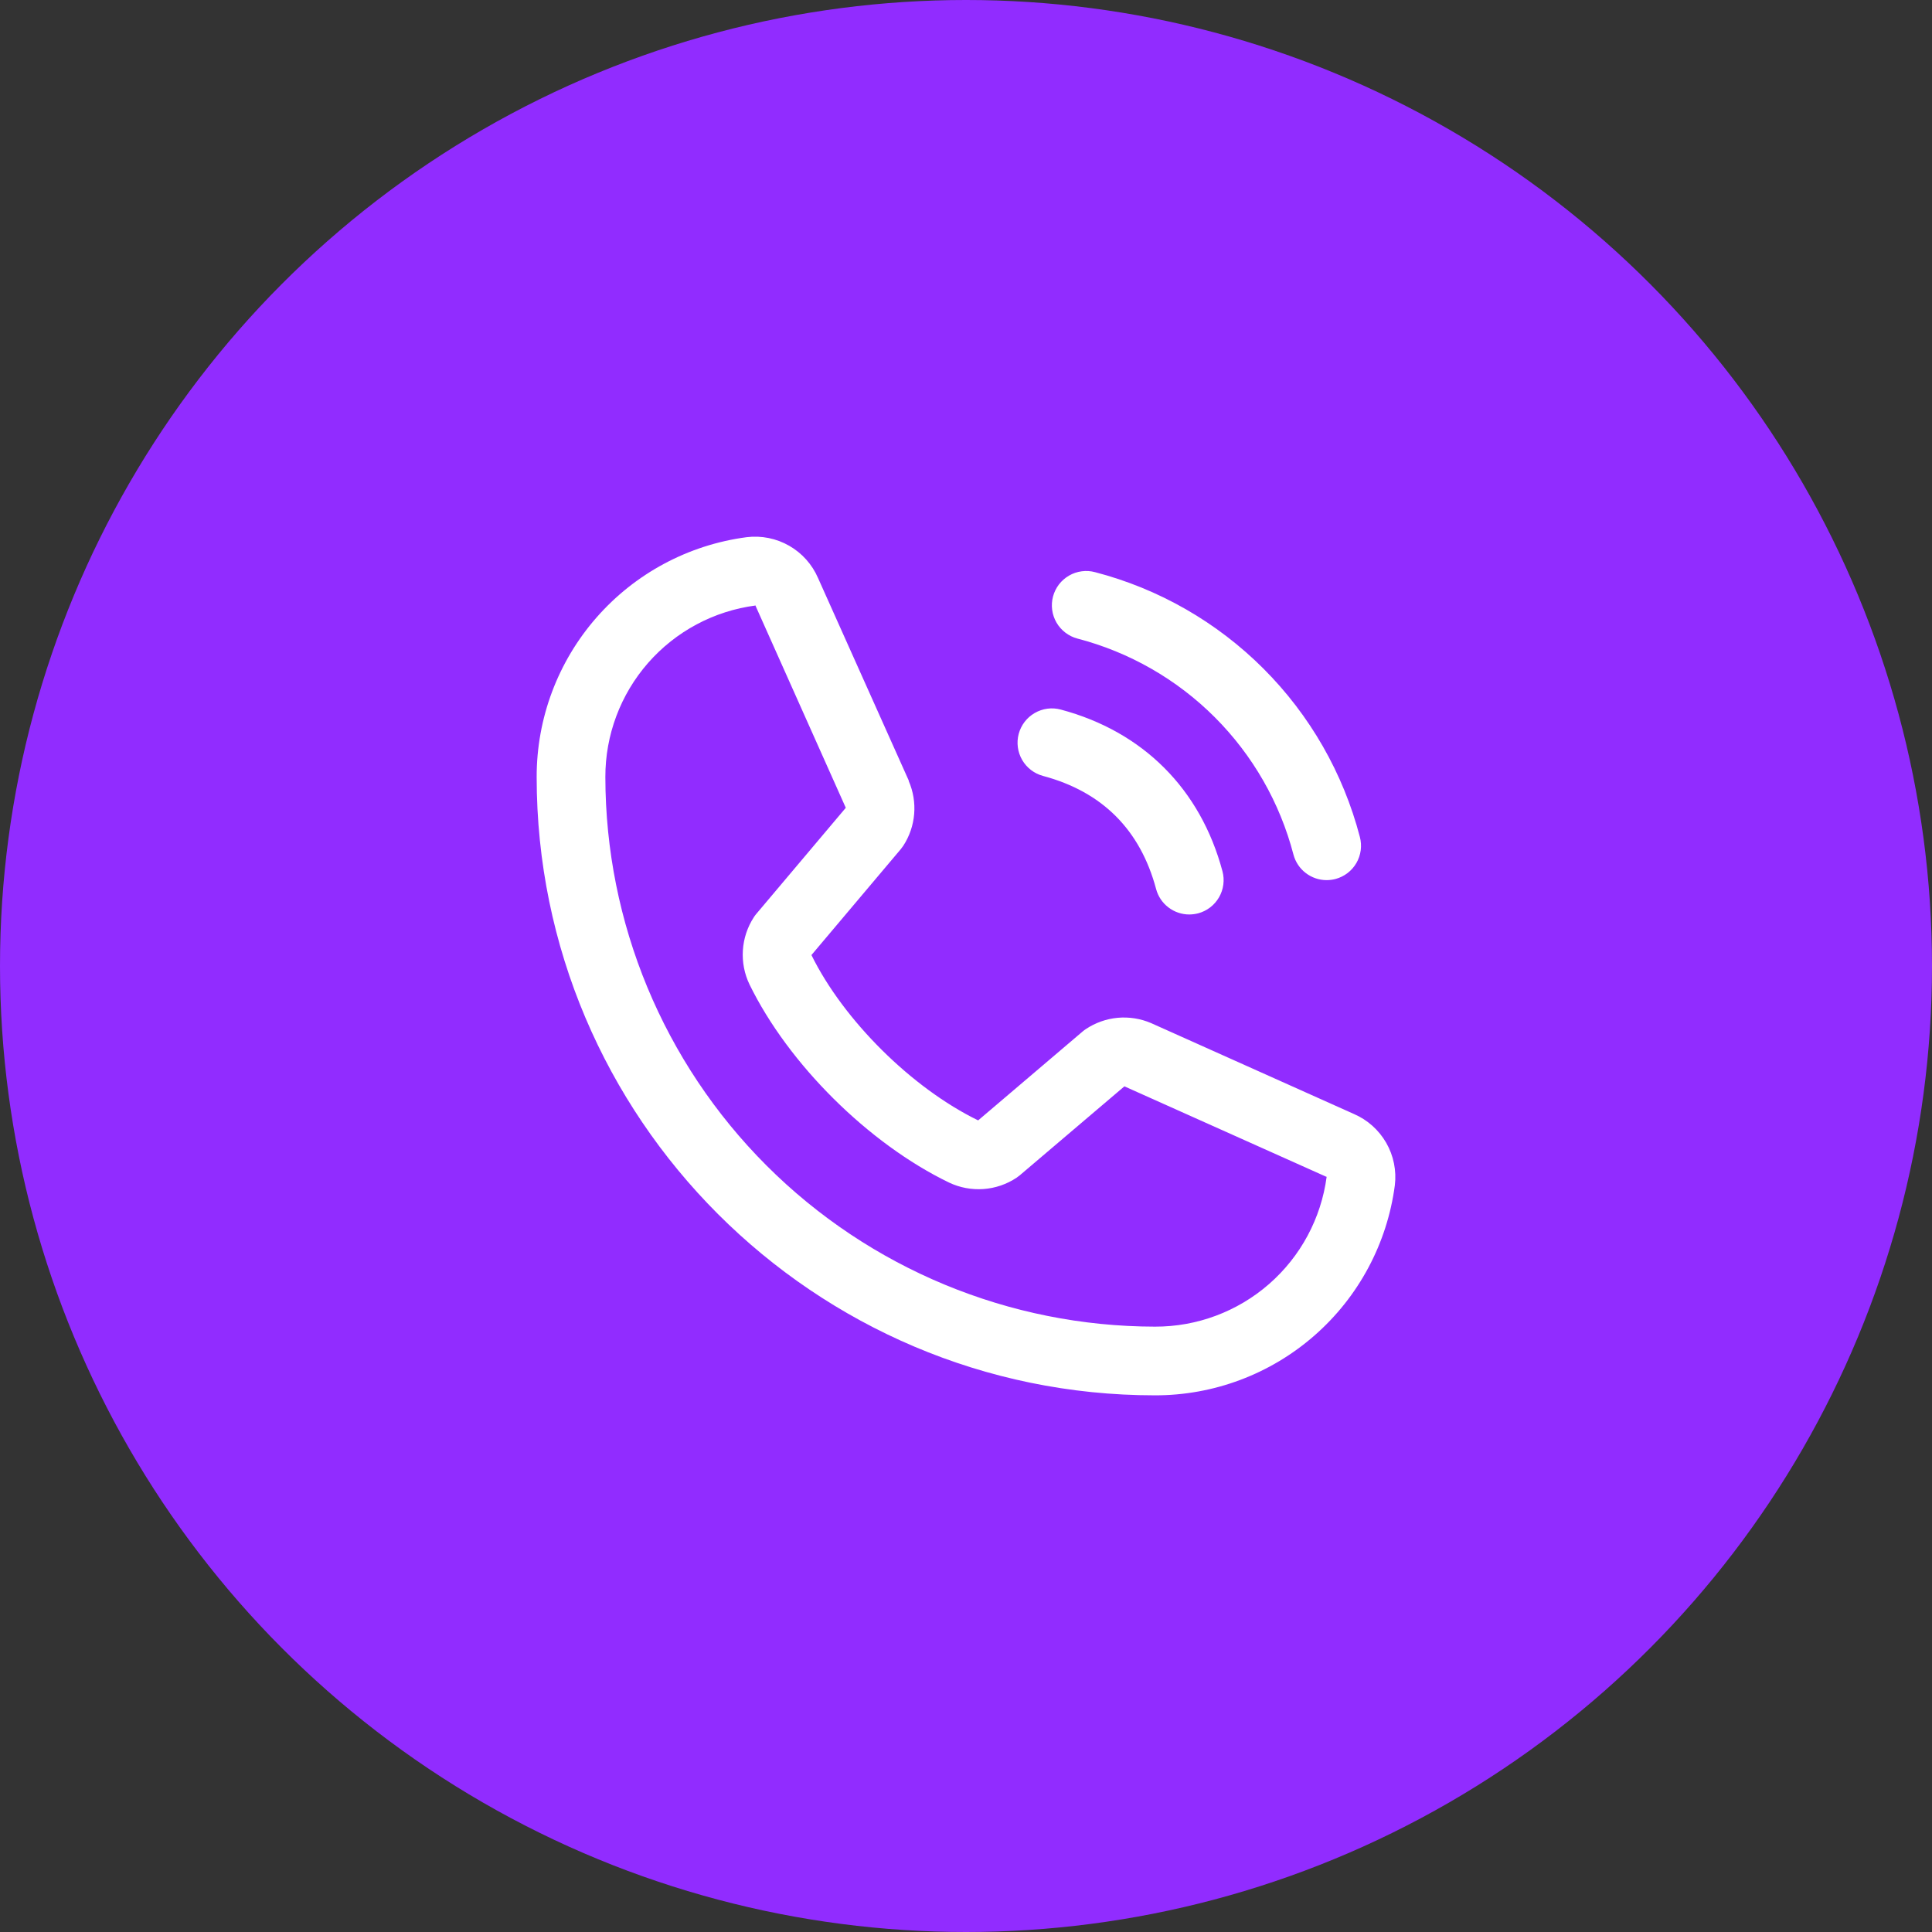
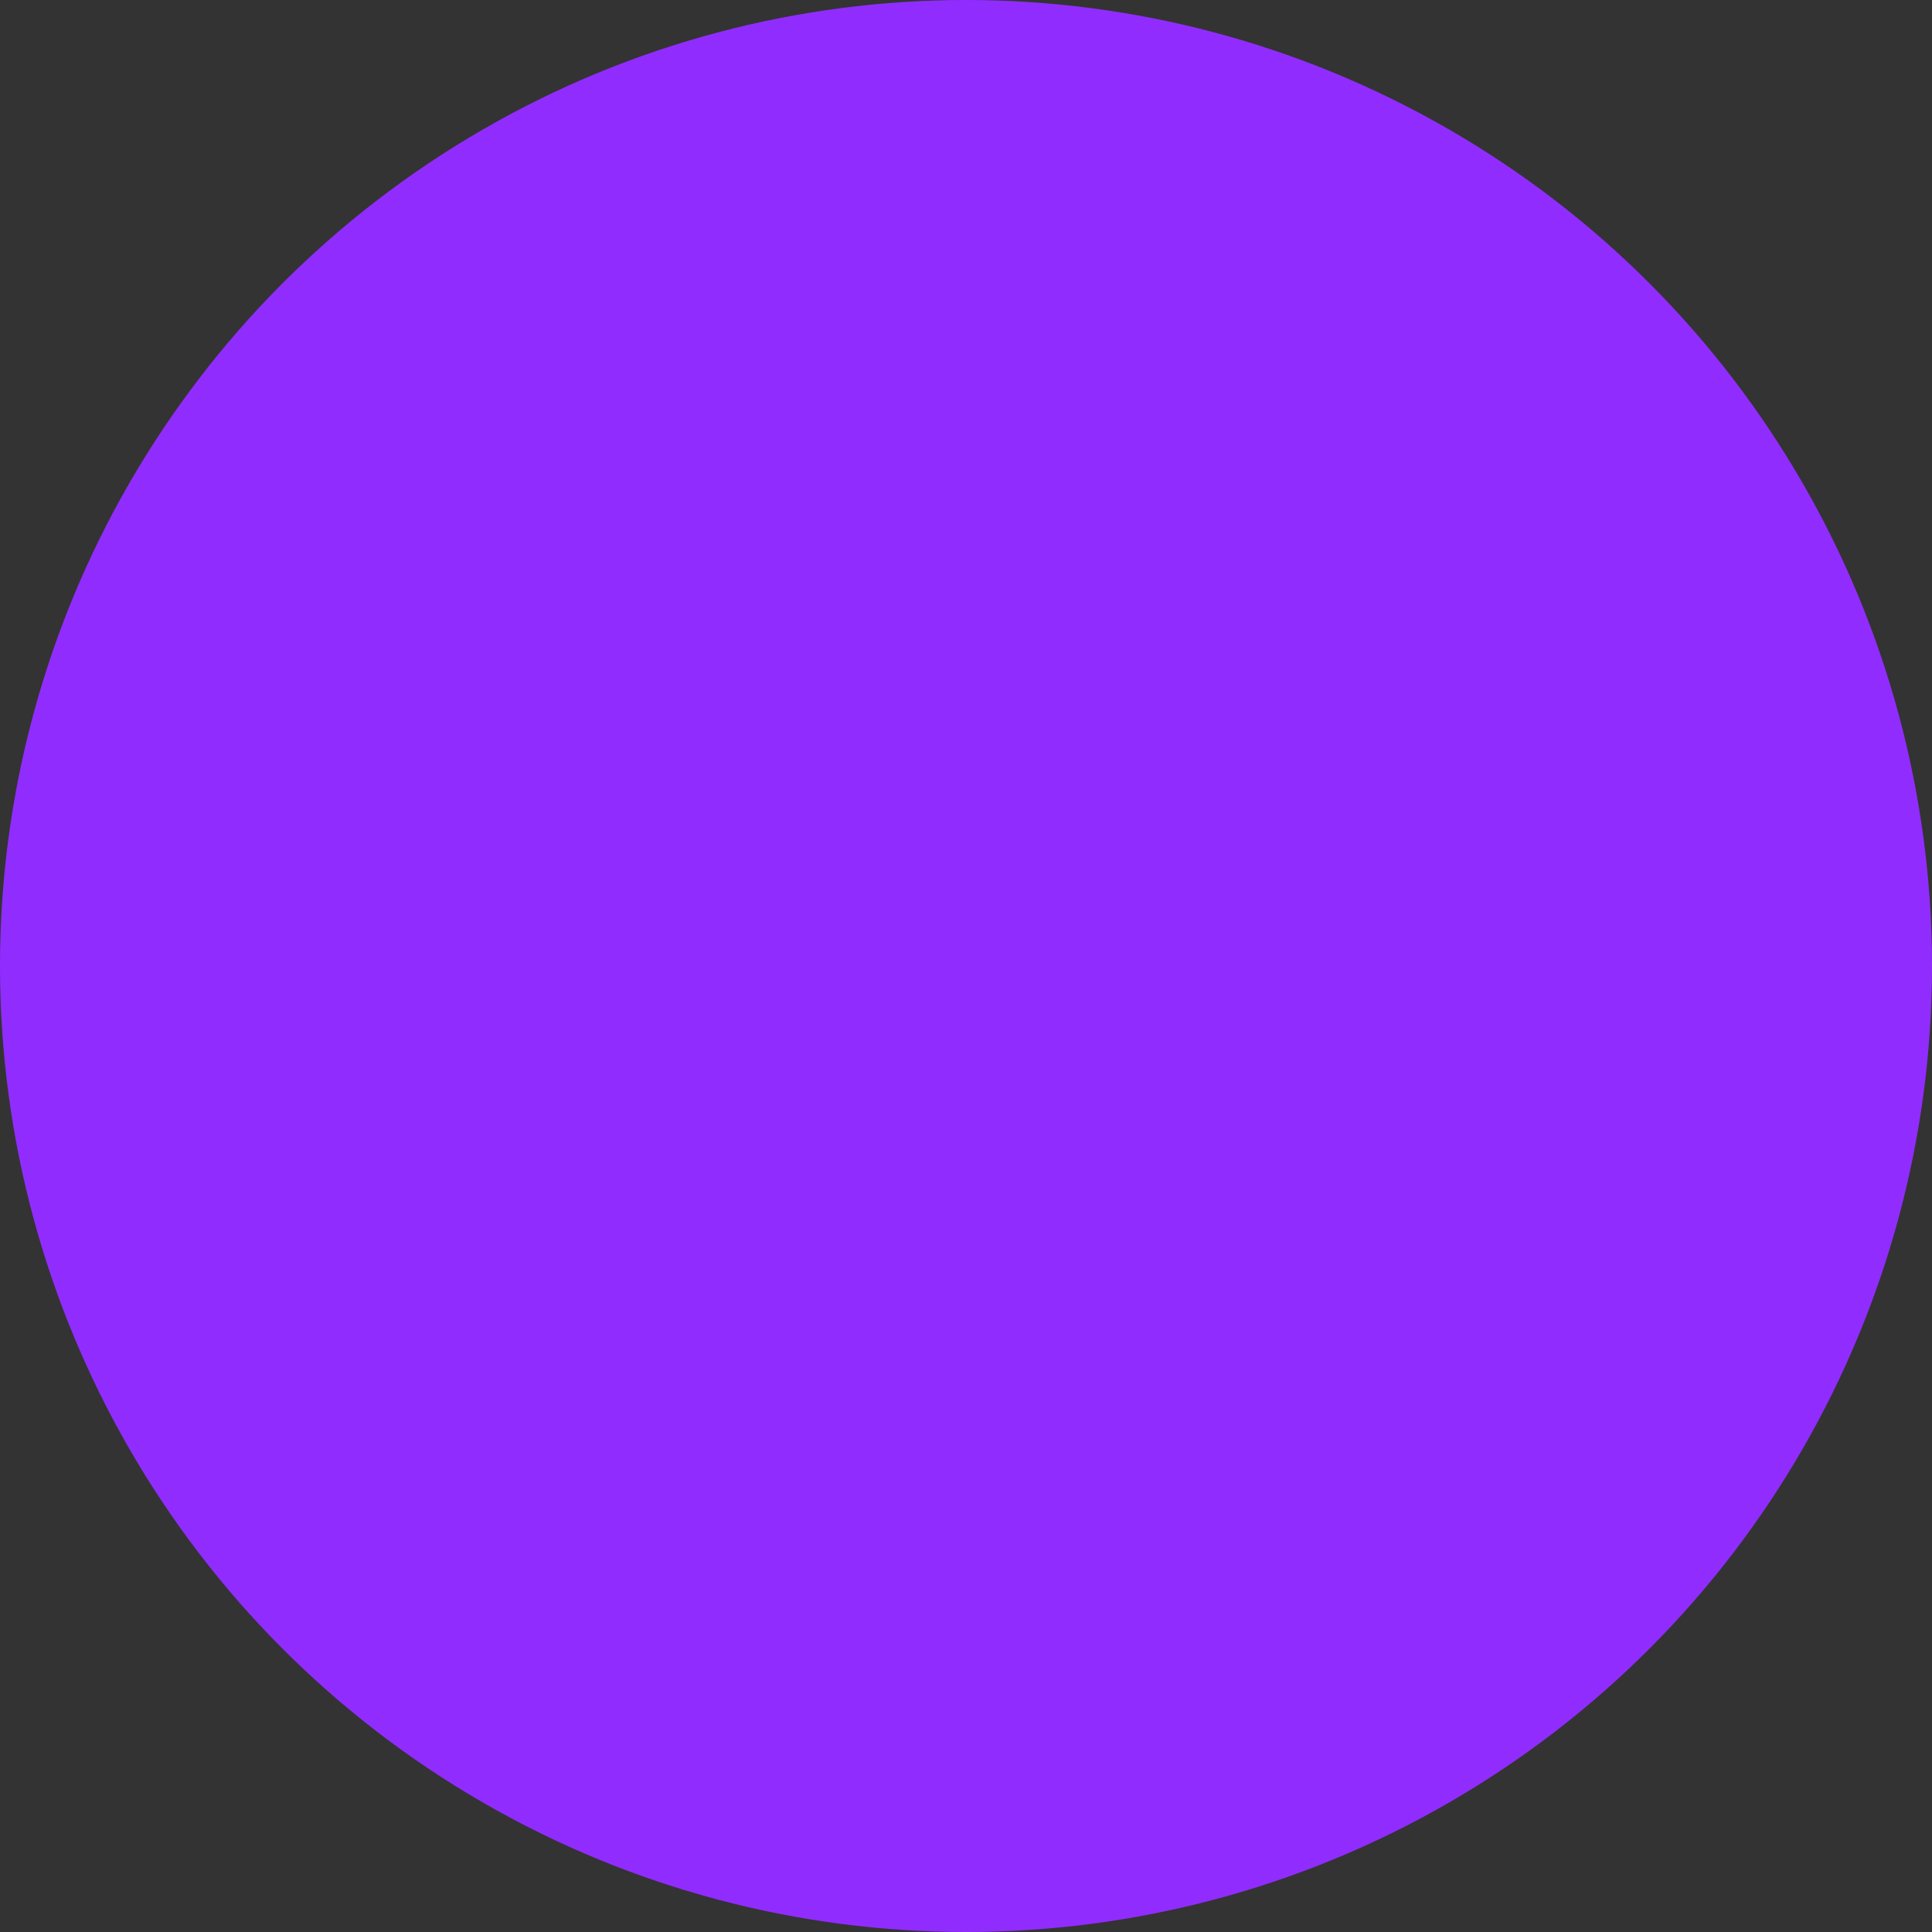
<svg xmlns="http://www.w3.org/2000/svg" width="90" height="90" viewBox="0 0 90 90" fill="none">
  <rect x="0" y="0" width="90" height="90" fill="#333333" stroke="none" />
  <circle cx="45" cy="45" r="45" fill="#912CFF" />
-   <path d="M49.054 27.786C49.109 27.583 49.203 27.392 49.33 27.225C49.458 27.059 49.618 26.919 49.8 26.814C49.982 26.708 50.183 26.64 50.391 26.613C50.6 26.585 50.811 26.599 51.014 26.654C53.981 27.427 56.687 28.978 58.855 31.146C61.022 33.313 62.573 36.02 63.347 38.986C63.401 39.189 63.415 39.401 63.388 39.609C63.36 39.817 63.292 40.018 63.187 40.2C63.082 40.382 62.942 40.542 62.775 40.67C62.608 40.798 62.418 40.891 62.215 40.946C62.08 40.981 61.94 40.999 61.801 41C61.448 41 61.105 40.883 60.826 40.668C60.546 40.454 60.345 40.152 60.255 39.812C59.623 37.39 58.358 35.181 56.589 33.412C54.819 31.642 52.61 30.377 50.188 29.746C49.985 29.692 49.795 29.598 49.628 29.47C49.461 29.342 49.32 29.183 49.215 29.001C49.11 28.819 49.041 28.618 49.014 28.409C48.986 28.201 49 27.989 49.054 27.786ZM48.588 36.146C51.346 36.882 53.118 38.654 53.855 41.412C53.945 41.752 54.146 42.054 54.426 42.268C54.705 42.483 55.048 42.6 55.401 42.6C55.54 42.599 55.679 42.581 55.815 42.546C56.018 42.492 56.208 42.398 56.375 42.27C56.542 42.142 56.681 41.982 56.787 41.8C56.892 41.618 56.96 41.417 56.987 41.209C57.015 41.001 57.001 40.789 56.947 40.586C55.922 36.754 53.246 34.078 49.414 33.054C49.004 32.944 48.568 33.002 48.2 33.215C47.833 33.427 47.565 33.777 47.455 34.187C47.346 34.597 47.404 35.033 47.616 35.401C47.829 35.768 48.178 36.036 48.588 36.146ZM64.977 55.216C64.62 57.926 63.289 60.414 61.232 62.214C59.176 64.015 56.534 65.005 53.8 65C37.92 65 25 52.08 25 36.2C24.995 33.466 25.985 30.825 27.786 28.768C29.587 26.711 32.074 25.38 34.784 25.024C35.469 24.94 36.163 25.08 36.763 25.423C37.362 25.766 37.834 26.294 38.108 26.928L42.332 36.358V36.382C42.542 36.867 42.629 37.396 42.585 37.923C42.541 38.449 42.367 38.957 42.078 39.4C42.042 39.454 42.004 39.504 41.964 39.554L37.8 44.49C39.298 47.534 42.482 50.69 45.566 52.192L50.434 48.05C50.482 48.01 50.532 47.972 50.584 47.938C51.027 47.643 51.536 47.462 52.066 47.413C52.596 47.365 53.129 47.449 53.618 47.658L53.645 47.67L63.067 51.892C63.701 52.165 64.23 52.637 64.575 53.236C64.919 53.835 65.06 54.53 64.977 55.216ZM61.801 54.816C61.801 54.816 61.787 54.816 61.779 54.816L52.379 50.606L47.508 54.748C47.461 54.788 47.412 54.825 47.36 54.86C46.9 55.167 46.368 55.35 45.816 55.39C45.263 55.429 44.71 55.326 44.21 55.088C40.464 53.278 36.73 49.572 34.918 45.866C34.678 45.37 34.571 44.82 34.606 44.27C34.641 43.719 34.817 43.188 35.118 42.726C35.152 42.672 35.19 42.62 35.232 42.572L39.4 37.63L35.2 28.23C35.199 28.222 35.199 28.214 35.2 28.206C33.261 28.459 31.48 29.41 30.191 30.881C28.903 32.353 28.195 34.244 28.2 36.2C28.207 42.987 30.907 49.494 35.706 54.294C40.506 59.093 47.013 61.792 53.8 61.8C55.755 61.807 57.645 61.101 59.118 59.815C60.59 58.53 61.544 56.752 61.801 54.814V54.816Z" fill="white" />
</svg>